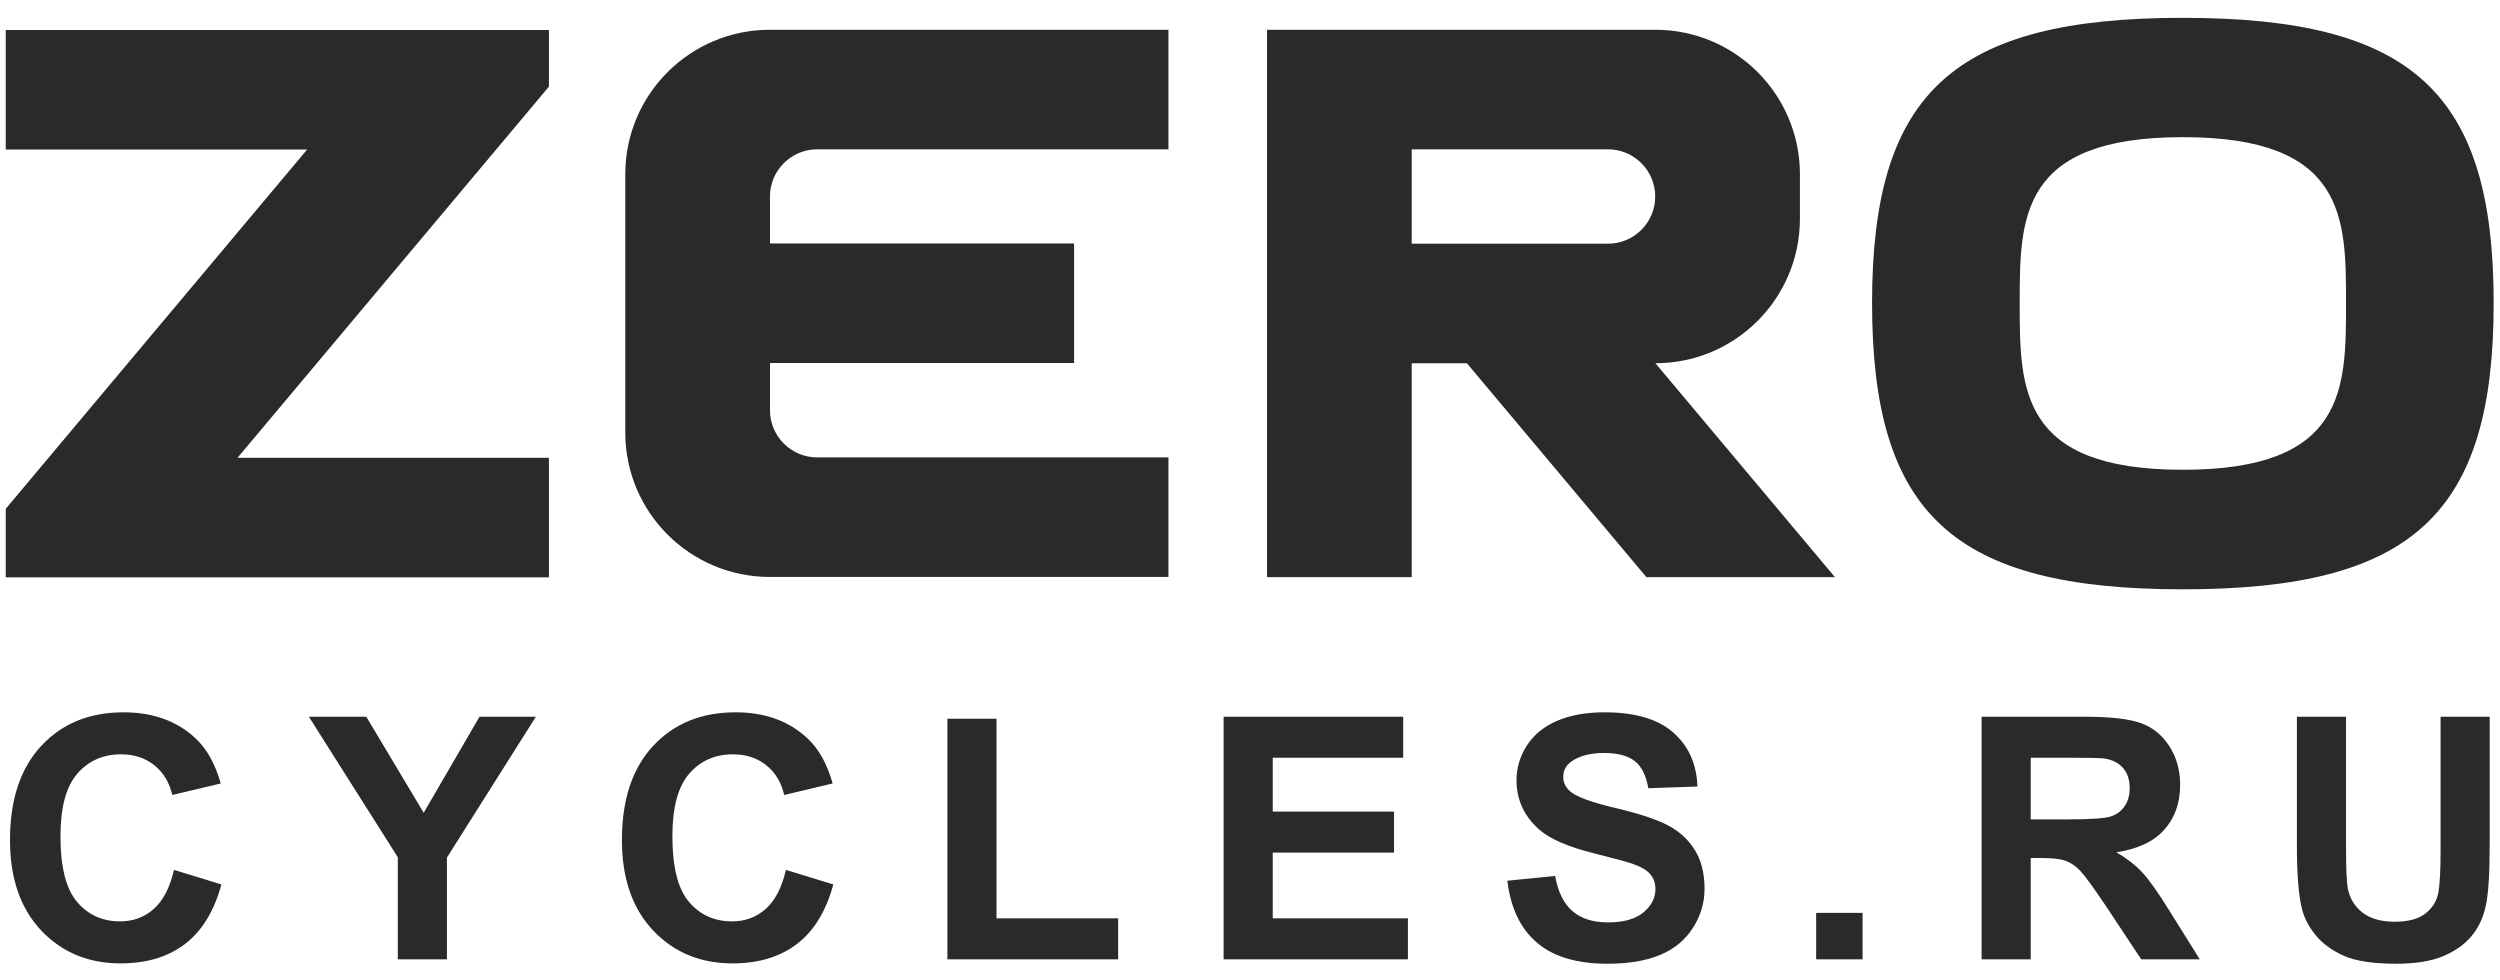
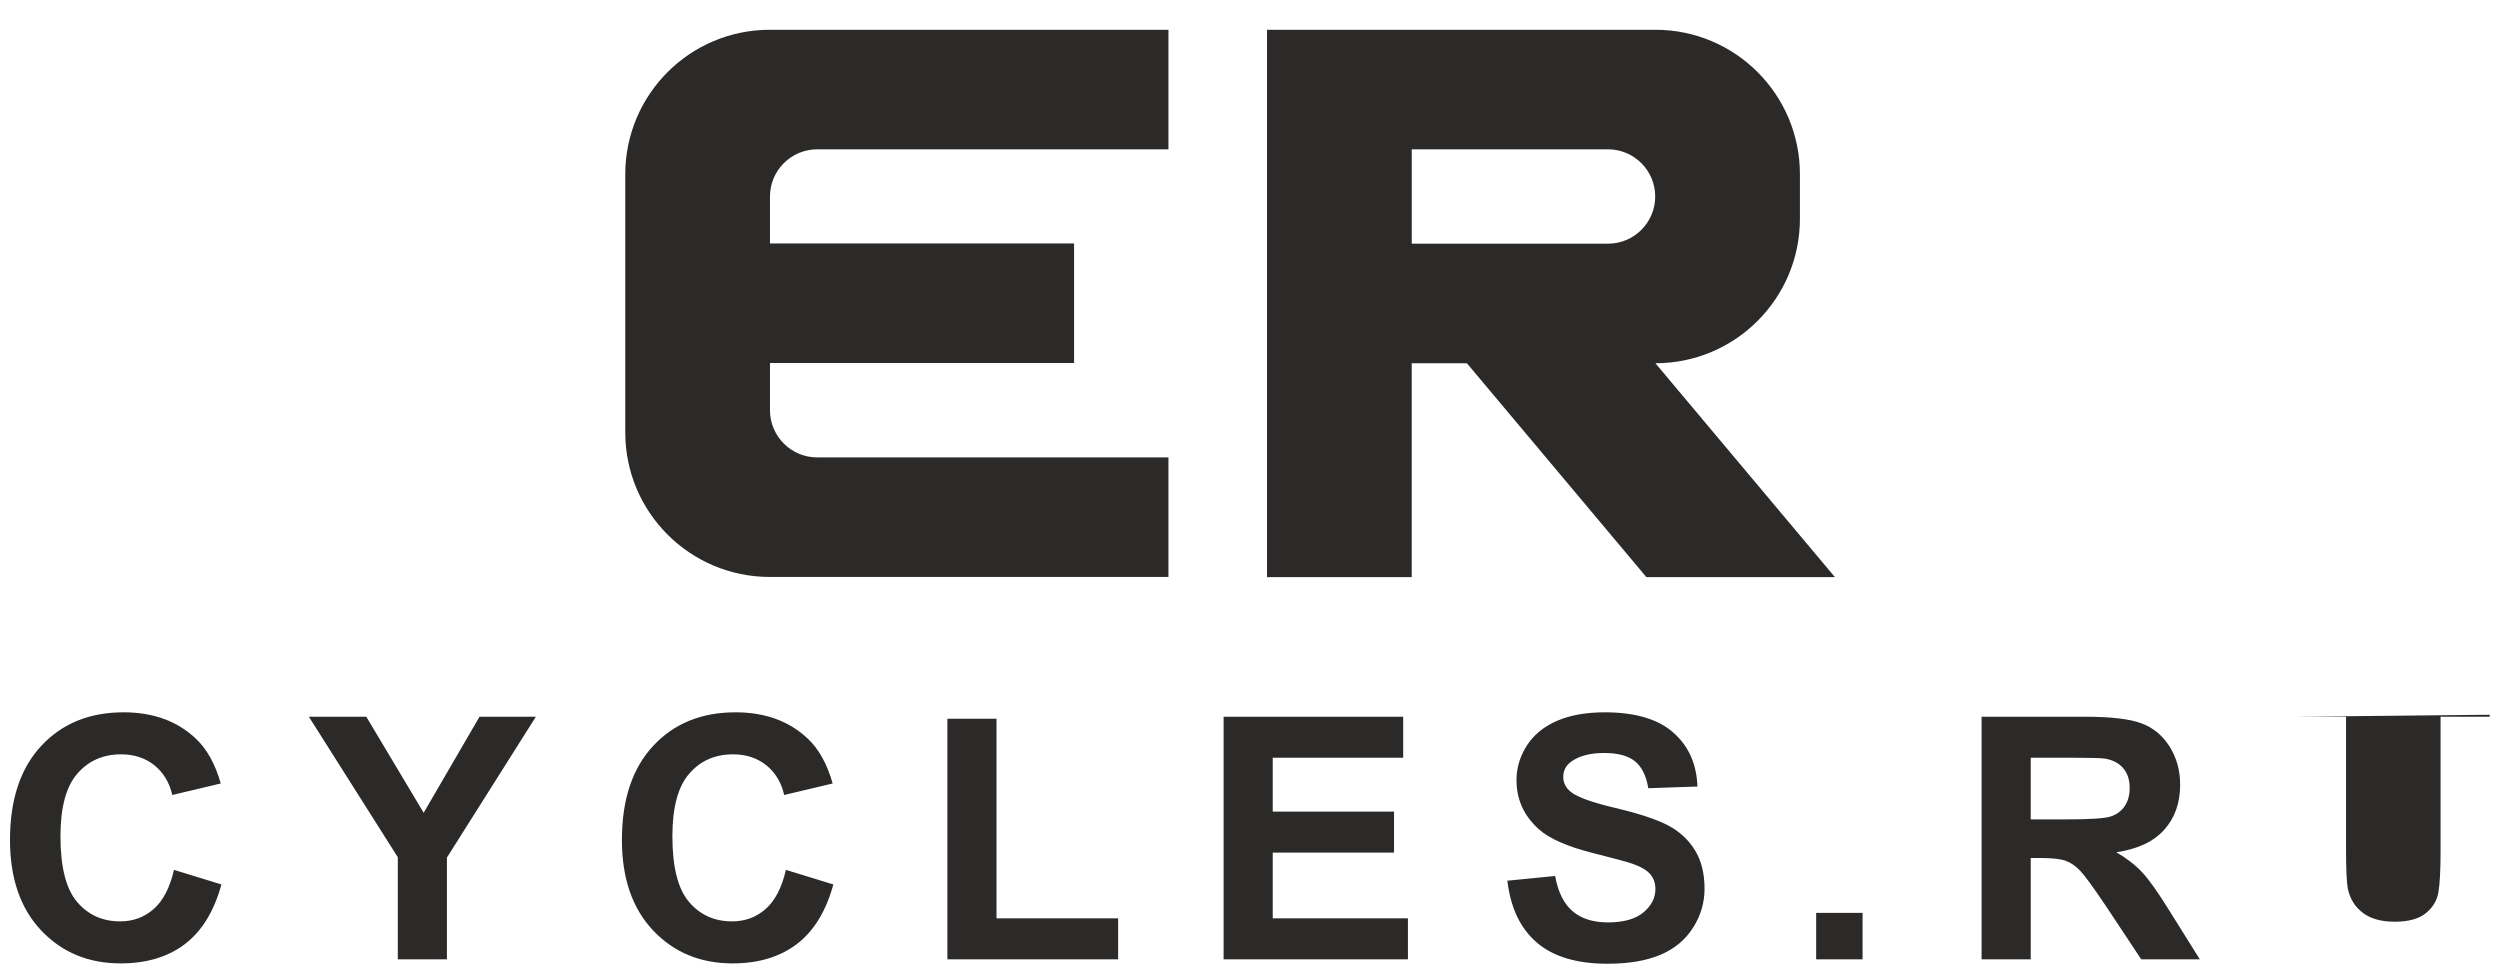
<svg xmlns="http://www.w3.org/2000/svg" xml:space="preserve" width="204mm" height="80mm" style="shape-rendering:geometricPrecision; text-rendering:geometricPrecision; image-rendering:optimizeQuality; fill-rule:evenodd; clip-rule:evenodd" viewBox="0 0 20400 8000">
  <defs>
    <style type="text/css">  .fil0 {fill:#2B2A29;fill-rule:nonzero}  </style>
  </defs>
  <g id="Слой_x0020_1">
    <g id="_2421636653024">
-       <polygon class="fil0" points="46.91,244.72 46.91,1220.19 2506.09,1220.19 46.91,4151.7 46.91,4711.3 4479.26,4711.3 4479.26,3735.84 1937.94,3735.84 4479.26,706.78 4479.26,244.72 " />
      <path class="fil0" d="M6281.29 243.01c-652.01,0 -1179.11,528.8 -1179.11,1179.11l0 2106.65c0,652.02 528.8,1179.12 1179.11,1179.12l3253.24 -0.01 0 -975.46 -2866.47 0c-212.21,0 -385.05,-172.85 -385.05,-385.06l0 -385.05 2481.43 0 0 -975.46 -2481.43 0.01 0 -383.34c0,-212.21 172.84,-385.05 385.05,-385.05l2866.47 0 0 -975.46c0,0 -3253.24,0 -3253.24,0z" />
      <path class="fil0" d="M13508.24 2964.03l0 0c652.02,0 1179.12,-528.8 1179.12,-1179.11l-0.01 -362.8c0,-652.01 -528.81,-1179.11 -1179.11,-1179.11l-3162.54 0 -6.84 0 0 4466.57 1180.82 0 0 -1745.56 450.08 0.01 1464.9 1745.56 1538.48 -0.01 -1464.9 -1745.55zm-1988.56 -975.46l0 -770.1 1601.8 0c212.2,0 385.05,172.84 385.05,385.05l0 0c0,212.21 -172.85,385.05 -385.05,385.05l-1601.8 0z" />
      <g>
-         <path class="fil0" d="M17812.24 145.46c-1872.2,0 -2536.19,609.24 -2536.19,2327.42 0,1723.31 663.99,2335.97 2536.19,2335.97 1872.19,0 2536.18,-610.94 2536.18,-2335.97 0.01,-1718.18 -663.98,-2327.42 -2536.18,-2327.42zm0 3687.92c-1331.42,0 -1331.42,-660.57 -1331.42,-1358.79 0,-696.51 0,-1355.37 1331.42,-1355.37 1331.42,0 1331.42,658.86 1331.42,1355.37 0,698.22 0,1358.79 -1331.42,1358.79z" />
-       </g>
-       <path class="fil0" d="M1419.71 7098.14l387.05 118.87c-59.44,218.02 -158.52,379.73 -296.72,485.73 -138.27,105.55 -313.37,158.52 -525.84,158.52 -263.08,0 -479.2,-89.87 -648.82,-269.55 -169.1,-179.74 -253.88,-425.38 -253.88,-737.32 0,-329.51 85.24,-585.73 255.25,-768.22 170.08,-182.48 394.03,-273.73 671.42,-273.73 242.38,0 439.17,71.91 590.3,215.21 90.33,84.78 157.61,206.46 202.8,365.43l-395.41 93.99c-23.51,-102.28 -72.36,-183.4 -146.49,-242.84 -74.66,-59.43 -164.99,-88.89 -270.99,-88.89 -147.02,0 -266.35,52.51 -357.59,158.06 -91.7,105.02 -137.35,275.56 -137.35,511.47 0,249.76 45.19,428.13 135.06,534.13 90.27,106.4 207.37,159.43 351.59,159.43 106.46,0 198.16,-33.64 274.64,-101.43 76.48,-67.73 131.8,-173.67 164.98,-318.86zm1826.36 729.94l0 -833.14 -725.76 -1146.51 468.62 0 468.17 783.83 455.76 -783.83 459.93 0 -725.83 1149.26 0 830.39 -400.89 0zm3166.92 -729.94l387.05 118.87c-59.44,218.02 -158.52,379.73 -296.72,485.73 -138.27,105.55 -313.38,158.52 -525.84,158.52 -263.08,0 -479.21,-89.87 -648.83,-269.55 -169.09,-179.74 -253.87,-425.38 -253.87,-737.32 0,-329.51 85.23,-585.73 255.25,-768.22 170.07,-182.48 394.03,-273.73 671.42,-273.73 242.38,0 439.17,71.91 590.3,215.21 90.33,84.78 157.6,206.46 202.8,365.43l-395.41 93.99c-23.51,-102.28 -72.37,-183.4 -146.5,-242.84 -74.65,-59.43 -164.98,-88.89 -270.98,-88.89 -147.02,0 -266.35,52.51 -357.59,158.06 -91.7,105.02 -137.36,275.56 -137.36,511.47 0,249.76 45.2,428.13 135.07,534.13 90.26,106.4 207.37,159.43 351.58,159.43 106.46,0 198.16,-33.64 274.65,-101.43 76.48,-67.73 131.8,-173.67 164.98,-318.86zm1317.63 729.94l0 -1963.06 400.89 0 0 1628.53 992.57 0 0 334.53 -1393.46 0zm2253.97 0l0 -1979.65 1465.43 0 0 334.54 -1064.47 0 0 439.62 989.82 0 0 334.54 -989.82 0 0 536.42 1103.14 0 0 334.53 -1504.1 0zm2315.36 -641.44l389.85 -38.73c23.45,130.43 70.48,225.79 141.93,287.12 71.39,61.26 167.72,91.7 288.95,91.7 128.08,0 224.87,-27.24 289.79,-81.58 64.99,-54.41 97.71,-117.96 97.71,-190.78 0,-47.03 -13.78,-86.67 -41.02,-119.85 -27.17,-32.66 -75.11,-61.27 -143.29,-85.24 -46.57,-16.59 -152.51,-45.13 -318.41,-86.6 -213.38,-53.49 -363.14,-118.94 -449.29,-196.79 -121.22,-109.2 -181.57,-242.38 -181.57,-399.52 0,-100.91 28.54,-195.88 85.24,-283.86 57.14,-88.04 139.18,-154.85 246.55,-200.9 107.38,-46.11 236.37,-69.17 388.42,-69.17 247.48,0 434.14,54.87 559.02,164.99 125.34,110.11 190.78,256.68 197.18,440.53l-400.89 13.85c-17.05,-102.28 -53.43,-175.56 -109.21,-220.3 -55.77,-44.68 -139.64,-67.27 -251.13,-67.27 -115.21,0 -205.54,23.97 -270.52,71.91 -41.94,30.89 -63.1,71.91 -63.1,123.5 0,46.96 19.79,87.07 59.44,120.25 50.22,42.84 172.36,87.12 366.34,133.17 193.98,45.65 337.34,93.59 429.96,142.38 93.07,49.31 165.89,116.13 218.41,201.43 52.51,85.23 78.76,190.32 78.76,315.2 0,113.32 -31.28,219.78 -94.44,318.86 -63.16,99.08 -152.05,172.82 -267.26,220.76 -115.21,48.33 -258.97,72.3 -430.87,72.3 -250.22,0 -442.37,-57.6 -576.46,-173.27 -134.15,-115.15 -213.84,-283.4 -240.09,-504.09zm2519.92 641.44l0 -378.82 378.75 0 0 378.82 -378.75 0zm1349.9 0l0 -1979.65 841.95 0c211.49,0 365.43,17.96 461.25,53.43 96.33,35.46 172.82,98.62 230.42,189.41 57.61,91.24 86.61,194.89 86.61,311.93 0,148.85 -43.3,271.45 -130.37,368.24 -87.12,96.73 -217.03,157.6 -390.31,182.94 86.15,50.23 157.14,105.48 212.86,165.9 56.23,60.35 131.8,167.72 226.76,321.6l241.47 386.2 -477.9 0 -286.6 -432.24c-102.8,-153.49 -173.27,-250.22 -211.55,-290.32 -37.75,-39.65 -77.85,-67.27 -120.24,-82.03 -42.84,-14.77 -110.18,-22.15 -202.34,-22.15l-81.05 0 0 826.74 -400.96 0zm400.96 -1141.94l295.8 0c191.7,0 311.09,-8.29 358.96,-24.36 47.49,-16.13 85.3,-44.28 112.02,-83.93 27.17,-39.58 40.56,-89.35 40.56,-148.78 0,-66.88 -17.96,-120.31 -53.49,-161.78 -35.47,-41.02 -85.7,-66.82 -150.23,-77.4 -32.72,-4.64 -129.9,-6.92 -291.69,-6.92l-311.93 0 0 503.17zm2171.93 -837.71l400.96 0 0 1072.77c0,170.47 5.03,280.66 14.7,330.88 17.04,81.06 57.14,146.5 120.76,195.35 64.07,49.32 151.13,73.74 261.71,73.74 112.01,0 196.79,-23.05 253.94,-69.56 57.15,-46.56 91.24,-103.26 102.74,-170.99 11.56,-67.73 17.57,-179.74 17.57,-336.36l0 -1095.83 400.89 0 0 1040.97c0,237.8 -10.58,405.99 -32.26,504.15 -21.69,98.1 -61.27,181.05 -119.33,248.85 -57.61,67.73 -135.07,121.15 -231.8,161.25 -97.25,40.11 -223.5,60.35 -379.73,60.35 -188.5,0 -331.34,-21.62 -428.59,-65.44 -97.18,-43.76 -174.19,-100.45 -230.88,-170.47 -56.63,-70.08 -93.53,-142.84 -111.49,-219.84 -26.26,-113.32 -39.19,-281.05 -39.19,-502.72l0 -1057.1z" />
+         </g>
+       <path class="fil0" d="M1419.71 7098.14l387.05 118.87c-59.44,218.02 -158.52,379.73 -296.72,485.73 -138.27,105.55 -313.37,158.52 -525.84,158.52 -263.08,0 -479.2,-89.87 -648.82,-269.55 -169.1,-179.74 -253.88,-425.38 -253.88,-737.32 0,-329.51 85.24,-585.73 255.25,-768.22 170.08,-182.48 394.03,-273.73 671.42,-273.73 242.38,0 439.17,71.91 590.3,215.21 90.33,84.78 157.61,206.46 202.8,365.43l-395.41 93.99c-23.51,-102.28 -72.36,-183.4 -146.49,-242.84 -74.66,-59.43 -164.99,-88.89 -270.99,-88.89 -147.02,0 -266.35,52.51 -357.59,158.06 -91.7,105.02 -137.35,275.56 -137.35,511.47 0,249.76 45.19,428.13 135.06,534.13 90.27,106.4 207.37,159.43 351.59,159.43 106.46,0 198.16,-33.64 274.64,-101.43 76.48,-67.73 131.8,-173.67 164.98,-318.86zm1826.36 729.94l0 -833.14 -725.76 -1146.51 468.62 0 468.17 783.83 455.76 -783.83 459.93 0 -725.83 1149.26 0 830.39 -400.89 0zm3166.92 -729.94l387.05 118.87c-59.44,218.02 -158.52,379.73 -296.72,485.73 -138.27,105.55 -313.38,158.52 -525.84,158.52 -263.08,0 -479.21,-89.87 -648.83,-269.55 -169.09,-179.74 -253.87,-425.38 -253.87,-737.32 0,-329.51 85.23,-585.73 255.25,-768.22 170.07,-182.48 394.03,-273.73 671.42,-273.73 242.38,0 439.17,71.91 590.3,215.21 90.33,84.78 157.6,206.46 202.8,365.43l-395.41 93.99c-23.51,-102.28 -72.37,-183.4 -146.5,-242.84 -74.65,-59.43 -164.98,-88.89 -270.98,-88.89 -147.02,0 -266.35,52.51 -357.59,158.06 -91.7,105.02 -137.36,275.56 -137.36,511.47 0,249.76 45.2,428.13 135.07,534.13 90.26,106.4 207.37,159.43 351.58,159.43 106.46,0 198.16,-33.64 274.65,-101.43 76.48,-67.73 131.8,-173.67 164.98,-318.86zm1317.63 729.94l0 -1963.06 400.89 0 0 1628.53 992.57 0 0 334.53 -1393.46 0zm2253.97 0l0 -1979.65 1465.43 0 0 334.54 -1064.47 0 0 439.62 989.82 0 0 334.54 -989.82 0 0 536.42 1103.14 0 0 334.53 -1504.1 0zm2315.36 -641.44l389.85 -38.73c23.45,130.43 70.48,225.79 141.93,287.12 71.39,61.26 167.72,91.7 288.95,91.7 128.08,0 224.87,-27.24 289.79,-81.58 64.99,-54.41 97.71,-117.96 97.71,-190.78 0,-47.03 -13.78,-86.67 -41.02,-119.85 -27.17,-32.66 -75.11,-61.27 -143.29,-85.24 -46.57,-16.59 -152.51,-45.13 -318.41,-86.6 -213.38,-53.49 -363.14,-118.94 -449.29,-196.79 -121.22,-109.2 -181.57,-242.38 -181.57,-399.52 0,-100.91 28.54,-195.88 85.24,-283.86 57.14,-88.04 139.18,-154.85 246.55,-200.9 107.38,-46.11 236.37,-69.17 388.42,-69.17 247.48,0 434.14,54.87 559.02,164.99 125.34,110.11 190.78,256.68 197.18,440.53l-400.89 13.85c-17.05,-102.28 -53.43,-175.56 -109.21,-220.3 -55.77,-44.68 -139.64,-67.27 -251.13,-67.27 -115.21,0 -205.54,23.97 -270.52,71.91 -41.94,30.89 -63.1,71.91 -63.1,123.5 0,46.96 19.79,87.07 59.44,120.25 50.22,42.84 172.36,87.12 366.34,133.17 193.98,45.65 337.34,93.59 429.96,142.38 93.07,49.31 165.89,116.13 218.41,201.43 52.51,85.23 78.76,190.32 78.76,315.2 0,113.32 -31.28,219.78 -94.44,318.86 -63.16,99.08 -152.05,172.82 -267.26,220.76 -115.21,48.33 -258.97,72.3 -430.87,72.3 -250.22,0 -442.37,-57.6 -576.46,-173.27 -134.15,-115.15 -213.84,-283.4 -240.09,-504.09zm2519.92 641.44l0 -378.82 378.75 0 0 378.82 -378.75 0zm1349.9 0l0 -1979.65 841.95 0c211.49,0 365.43,17.96 461.25,53.43 96.33,35.46 172.82,98.62 230.42,189.41 57.61,91.24 86.61,194.89 86.61,311.93 0,148.85 -43.3,271.45 -130.37,368.24 -87.12,96.73 -217.03,157.6 -390.31,182.94 86.15,50.23 157.14,105.48 212.86,165.9 56.23,60.35 131.8,167.72 226.76,321.6l241.47 386.2 -477.9 0 -286.6 -432.24c-102.8,-153.49 -173.27,-250.22 -211.55,-290.32 -37.75,-39.65 -77.85,-67.27 -120.24,-82.03 -42.84,-14.77 -110.18,-22.15 -202.34,-22.15l-81.05 0 0 826.74 -400.96 0zm400.96 -1141.94l295.8 0c191.7,0 311.09,-8.29 358.96,-24.36 47.49,-16.13 85.3,-44.28 112.02,-83.93 27.17,-39.58 40.56,-89.35 40.56,-148.78 0,-66.88 -17.96,-120.31 -53.49,-161.78 -35.47,-41.02 -85.7,-66.82 -150.23,-77.4 -32.72,-4.64 -129.9,-6.92 -291.69,-6.92l-311.93 0 0 503.17zm2171.93 -837.71l400.96 0 0 1072.77c0,170.47 5.03,280.66 14.7,330.88 17.04,81.06 57.14,146.5 120.76,195.35 64.07,49.32 151.13,73.74 261.71,73.74 112.01,0 196.79,-23.05 253.94,-69.56 57.15,-46.56 91.24,-103.26 102.74,-170.99 11.56,-67.73 17.57,-179.74 17.57,-336.36l0 -1095.83 400.89 0 0 1040.97l0 -1057.1z" />
    </g>
  </g>
</svg>